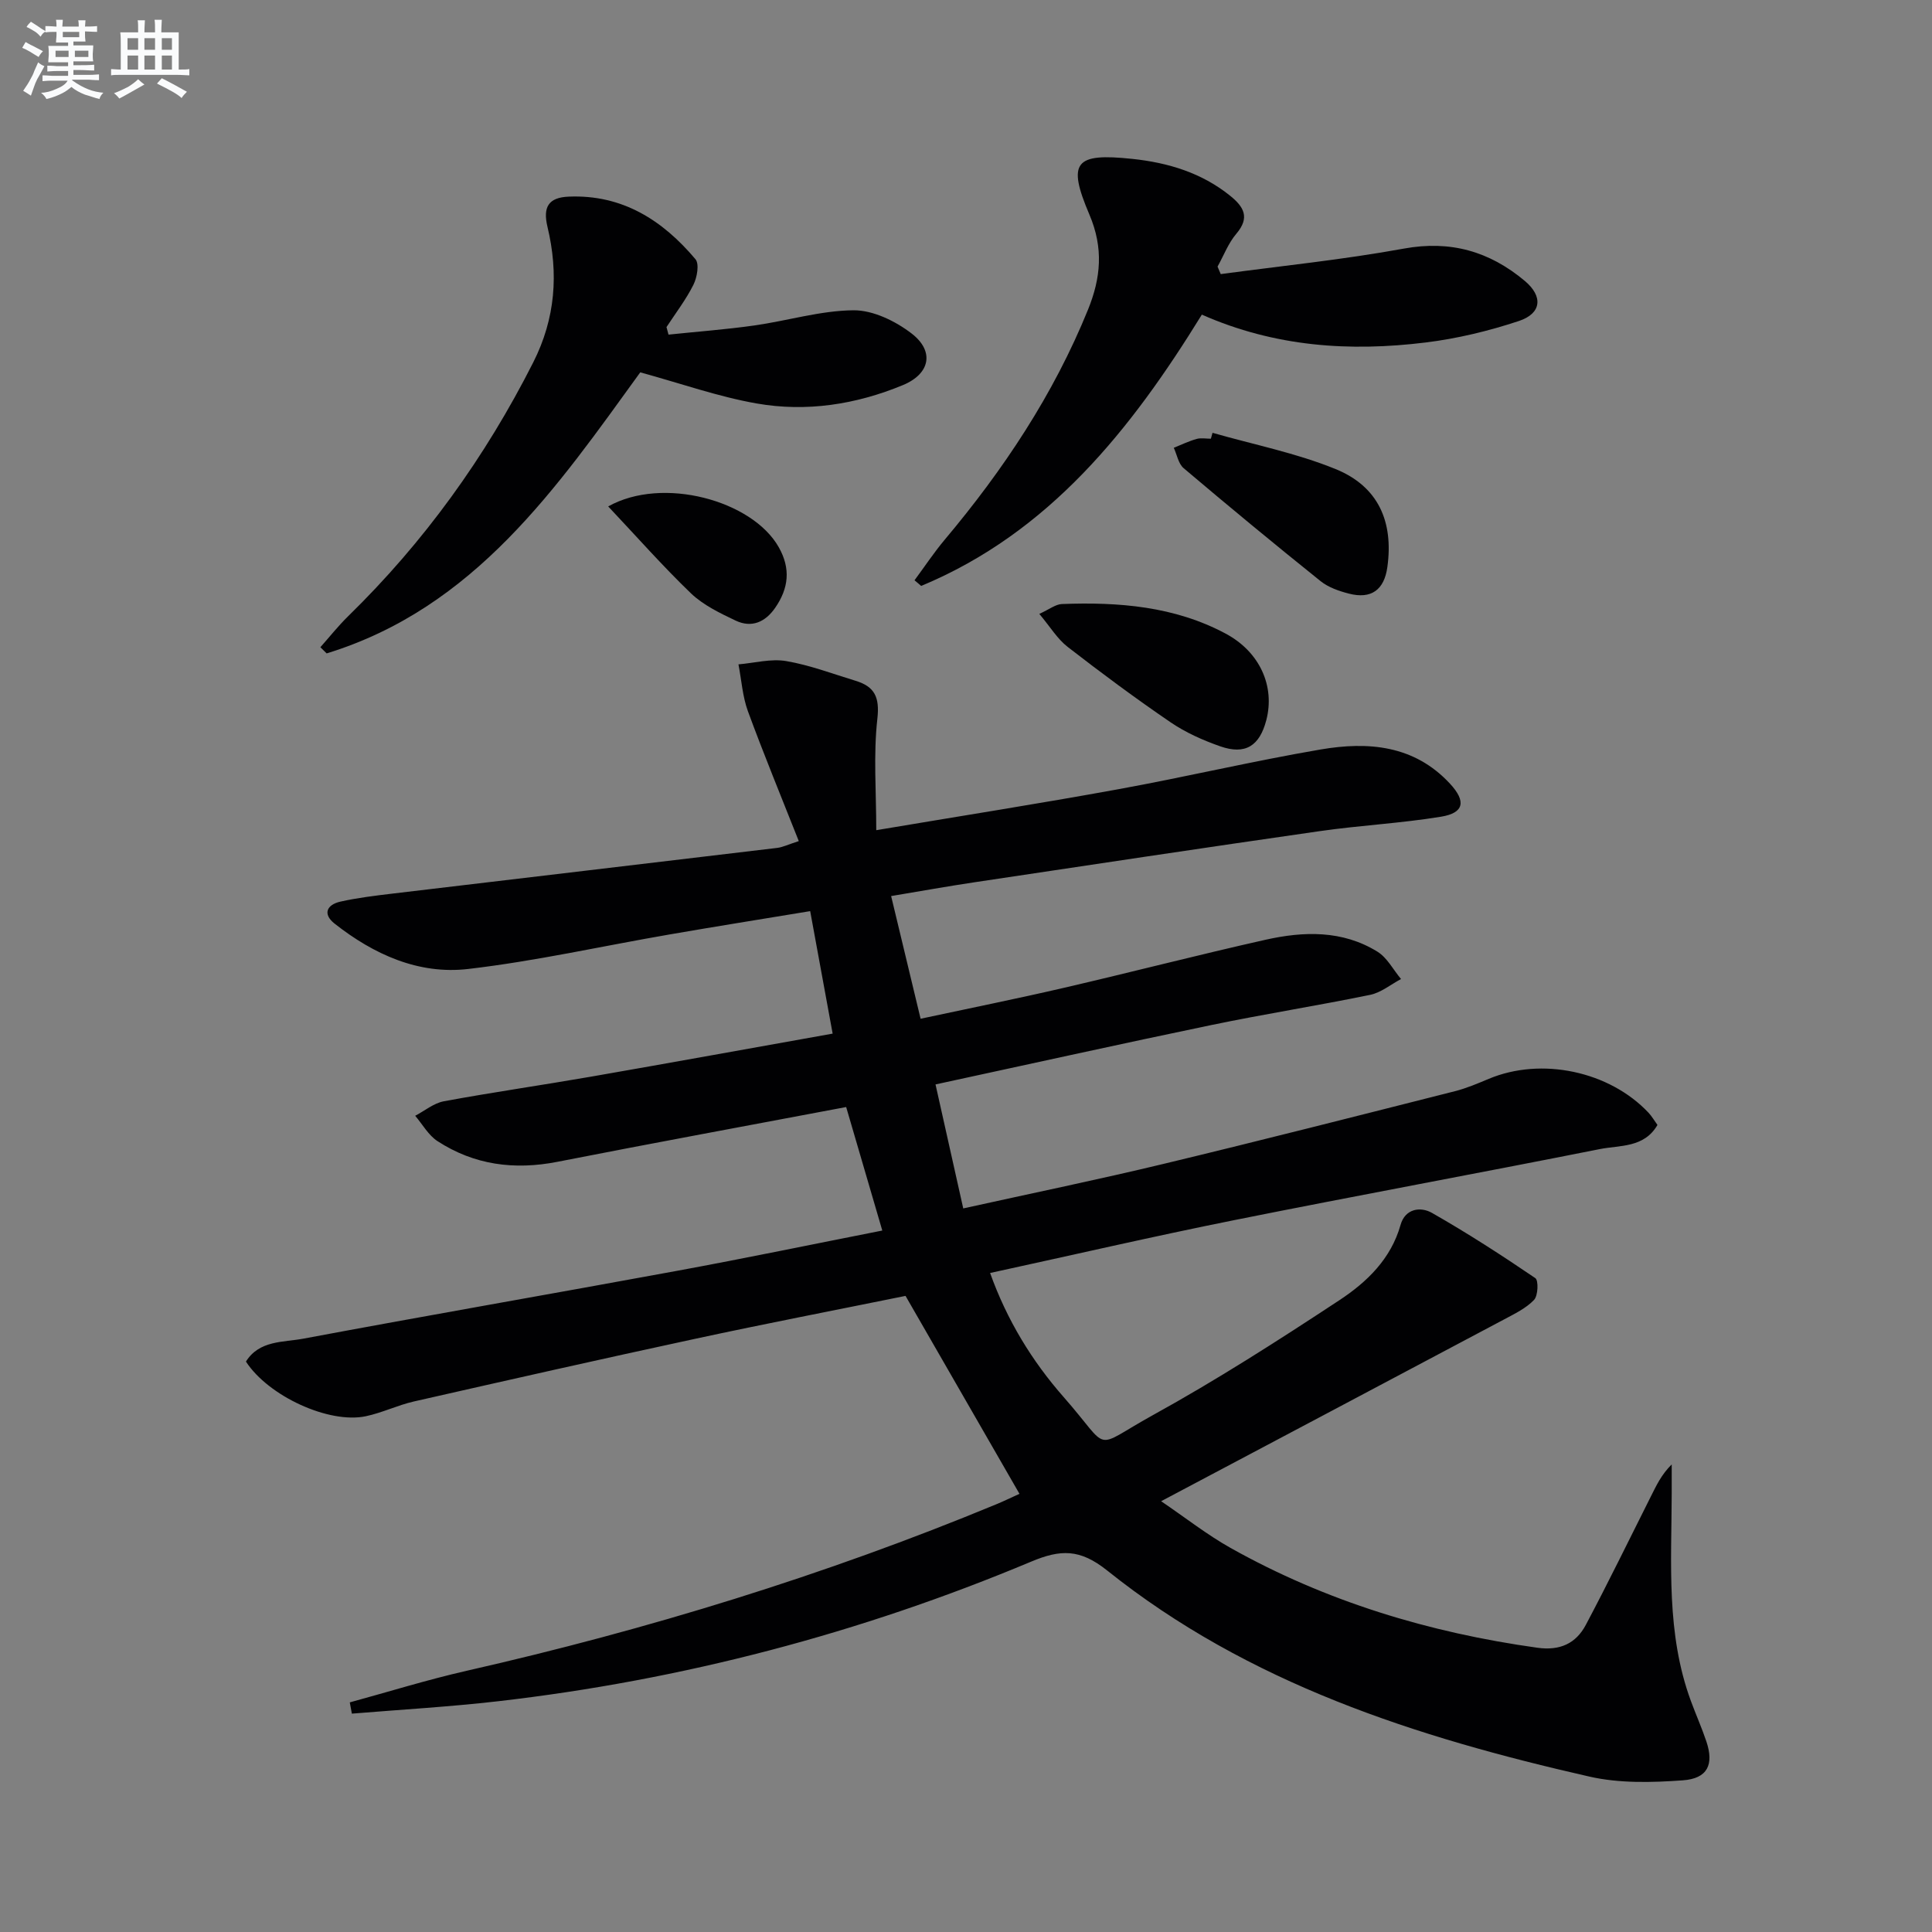
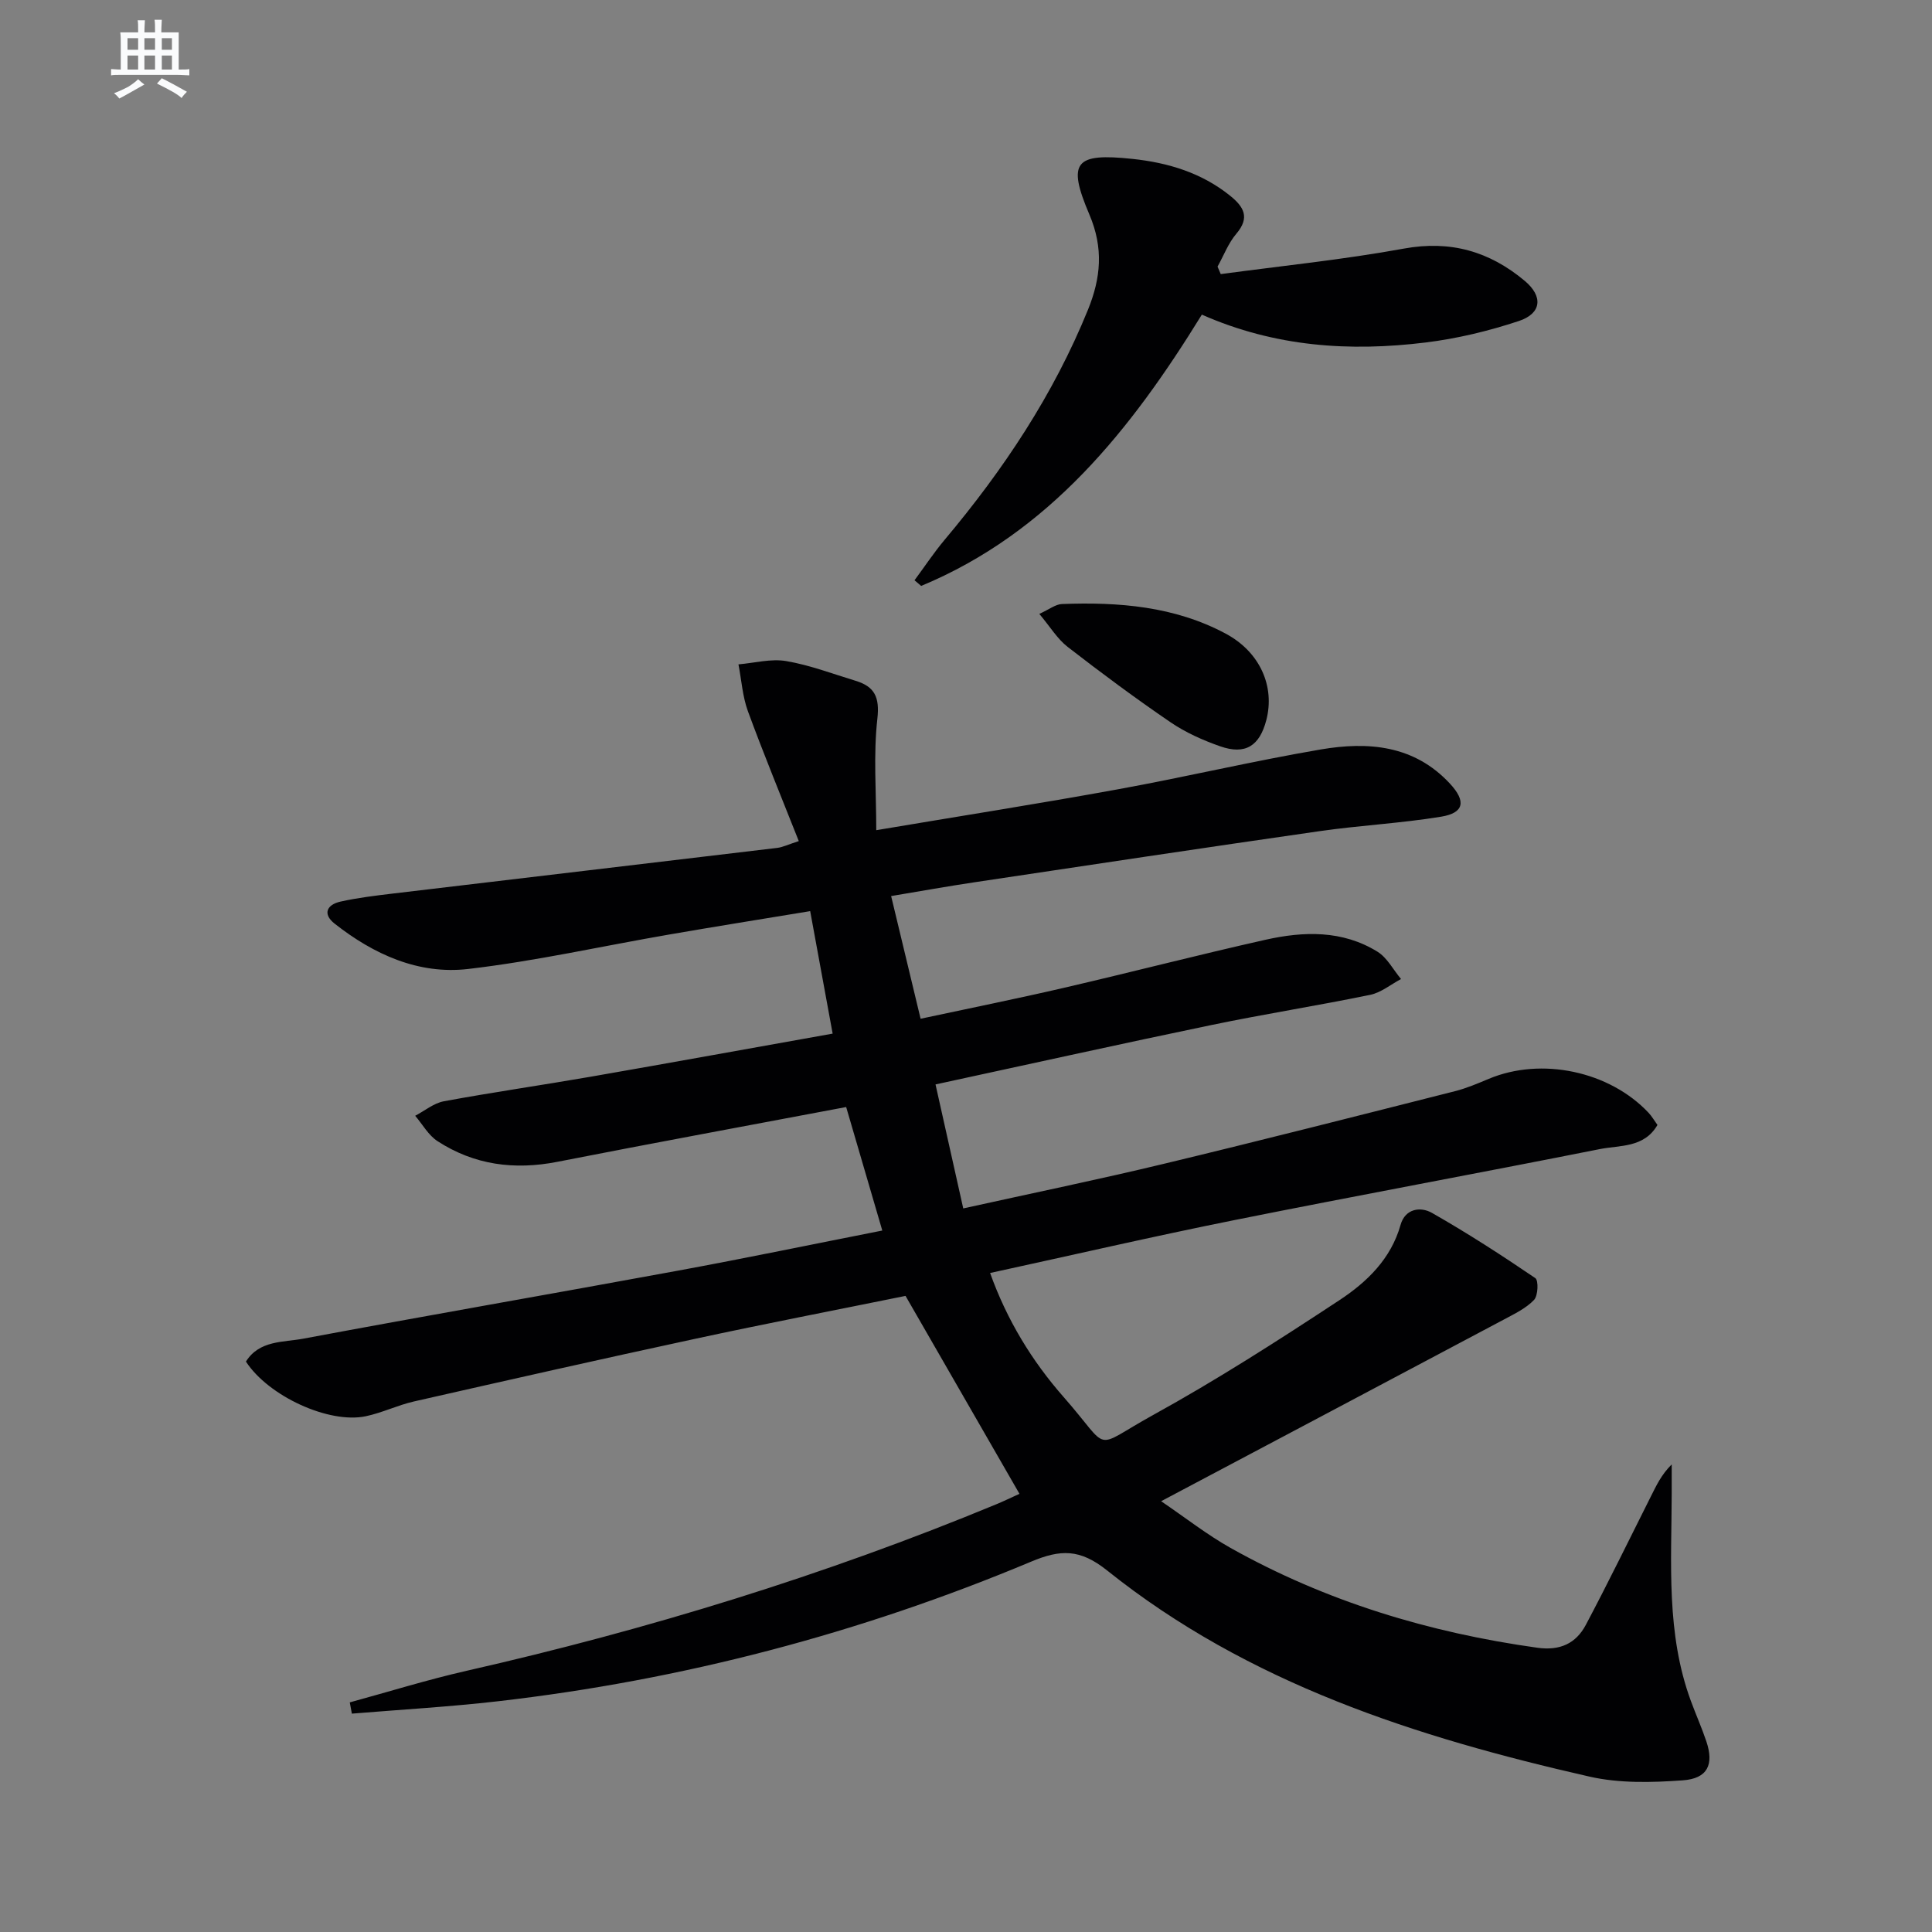
<svg xmlns="http://www.w3.org/2000/svg" enable-background="new 0 0 400 400" viewBox="0 0 400 400">
  <rect x="0" y="0" width="400" height="400" fill="#808080" stroke="none" />
  <g fill="#010103">
    <path d="m72.42 352.46c8.06-2.2 16.05-4.69 24.19-6.54 37.49-8.52 74.11-19.76 109.65-34.47 1.53-.63 3.02-1.36 4.81-2.17-7.82-13.58-15.56-27.04-23.59-40.98-14.31 2.91-28.93 5.73-43.48 8.87-19.47 4.19-38.89 8.58-58.31 12.99-3.38.77-6.58 2.35-9.97 3.06-7.64 1.6-20.16-4.17-24.8-11.32 2.76-4.43 7.73-3.97 11.86-4.74 25.77-4.83 51.61-9.3 77.4-14.05 14.19-2.61 28.32-5.55 42.49-8.34-2.53-8.64-4.97-16.99-7.48-25.57-20.04 3.79-39.93 7.44-59.78 11.34-8.92 1.75-17.23.66-24.83-4.28-1.88-1.22-3.1-3.47-4.62-5.25 1.97-1.03 3.84-2.61 5.92-3 10.11-1.87 20.3-3.33 30.43-5.09 16.49-2.87 32.96-5.87 50.08-8.92-1.57-8.57-3.05-16.65-4.65-25.36-9.93 1.64-19.54 3.17-29.12 4.83-13.91 2.4-27.72 5.52-41.72 7.15-10.25 1.19-19.54-3.03-27.62-9.39-2.52-1.98-1.64-3.92 1.2-4.56 3.54-.79 7.17-1.23 10.78-1.66 26.55-3.17 53.1-6.28 79.64-9.46 1.12-.13 2.18-.67 4.48-1.41-3.59-9.09-7.24-17.92-10.53-26.88-1.12-3.06-1.33-6.46-1.96-9.71 3.3-.28 6.72-1.22 9.89-.68 4.88.83 9.59 2.63 14.36 4.08 3.93 1.2 5.01 3.36 4.51 7.85-.84 7.45-.23 15.06-.23 23.08 17-2.86 33.54-5.46 50.01-8.46 14.04-2.55 27.94-5.85 42-8.25 9.79-1.67 19.36-.93 26.78 7.09 3.36 3.63 2.94 6.05-1.86 6.83-8.34 1.37-16.83 1.79-25.2 3-23.82 3.42-47.62 7.01-71.43 10.58-5.56.83-11.09 1.83-17.22 2.85 2.05 8.52 4.01 16.68 6.1 25.4 10.16-2.18 20.01-4.16 29.79-6.43 13.89-3.22 27.7-6.8 41.61-9.92 7.92-1.78 15.95-2.01 23.19 2.47 2.02 1.25 3.27 3.74 4.88 5.66-2.12 1.12-4.13 2.8-6.38 3.27-10.89 2.24-21.89 3.97-32.78 6.23-18.83 3.91-37.6 8.08-57.22 12.32 1.93 8.64 3.79 16.92 5.74 25.67 14.38-3.18 28-5.98 41.51-9.23 20.14-4.84 40.21-9.96 60.29-15.04 2.4-.61 4.72-1.6 7.01-2.56 10.88-4.56 24.96-1.6 33.07 7.02.67.71 1.16 1.58 1.85 2.53-2.76 4.77-7.77 4.17-11.9 4.99-25.23 5.02-50.53 9.66-75.75 14.72-16.74 3.36-33.38 7.21-50.52 10.94 3.49 9.76 8.68 18.24 15.24 25.7 10.04 11.41 5.59 10.83 18.46 3.73 13.23-7.29 25.99-15.48 38.62-23.8 5.66-3.73 10.67-8.52 12.66-15.59.96-3.41 4.17-3.82 6.51-2.48 7.32 4.17 14.42 8.76 21.39 13.5.69.47.57 3.64-.26 4.51-1.66 1.74-4.02 2.87-6.2 4.04-23.34 12.4-46.7 24.76-71.01 37.64 5.13 3.49 9.53 6.95 14.35 9.66 19.8 11.1 41.13 17.55 63.57 20.68 4.66.65 7.96-.89 10-4.72 4.66-8.79 9.02-17.74 13.49-26.64 1.11-2.2 2.13-4.45 4.3-6.6v6.01c-.04 14.45-1.18 29 3.97 42.97 1.03 2.8 2.25 5.54 3.2 8.36 1.61 4.79.28 7.7-4.88 8.07-6.41.46-13.14.64-19.35-.78-35.84-8.15-70.59-19.28-99.83-42.67-5.64-4.51-9.66-4.38-15.73-1.83-35.41 14.84-72.24 24.52-110.41 28.91-10.04 1.15-20.15 1.73-30.23 2.56-.14-.79-.28-1.56-.43-2.33z" />
    <path d="m252.74 56.75c12.65-1.71 25.37-2.99 37.91-5.28 9.67-1.77 17.75.59 25.02 6.67 3.83 3.2 3.54 6.74-1.2 8.32-6.25 2.07-12.79 3.65-19.32 4.45-15.69 1.93-31.17.92-46.32-5.77-14.64 23.76-31.56 45.12-58.11 56.17-.46-.39-.92-.78-1.38-1.17 2.08-2.81 4.02-5.74 6.26-8.41 12.16-14.47 22.52-30.03 29.66-47.62 2.66-6.57 3.25-12.72.29-19.68-4.67-10.95-2.97-12.79 8.92-11.53 7.37.78 14.32 2.87 20.23 7.64 2.8 2.26 4.14 4.48 1.28 7.84-1.67 1.96-2.62 4.52-3.9 6.82.22.52.44 1.04.66 1.55z" />
-     <path d="m132.56 77.09c-17.2 23.74-34.22 48.75-64.93 58.19-.43-.43-.87-.85-1.3-1.28 1.9-2.14 3.69-4.4 5.73-6.4 15.74-15.37 28.4-32.93 38.34-52.57 4.62-9.14 5.26-18.41 2.95-28.06-.99-4.13.22-6.09 4.41-6.26 11.1-.46 19.43 4.89 26.23 12.96.83.99.33 3.77-.42 5.28-1.54 3.08-3.68 5.87-5.58 8.77.14.52.28 1.04.42 1.56 5.91-.62 11.85-1.06 17.73-1.89 6.88-.97 13.71-3.09 20.57-3.15 4.04-.03 8.68 2.23 12.02 4.8 4.8 3.69 3.84 8.36-1.79 10.69-9.71 4.02-19.97 5.62-30.3 3.8-7.92-1.39-15.61-4.12-24.08-6.44z" />
    <path d="m215.18 127.1c2.09-.95 3.36-1.99 4.67-2.04 11.74-.45 23.33.46 33.92 6.13 7.1 3.8 10.22 10.93 8.41 17.89-1.4 5.38-4.35 7.26-9.57 5.43-3.57-1.25-7.15-2.85-10.26-4.97-7.27-4.96-14.36-10.22-21.32-15.62-2.12-1.65-3.6-4.14-5.85-6.82z" />
-     <path d="m251.04 89.61c8.52 2.44 17.33 4.18 25.49 7.51 8.83 3.6 12.01 10.87 10.71 20.27-.65 4.74-3.33 6.71-7.98 5.51-2.05-.53-4.25-1.29-5.86-2.59-9.55-7.66-19-15.47-28.34-23.38-1.09-.92-1.38-2.79-2.04-4.22 1.56-.63 3.09-1.37 4.71-1.83.92-.26 1.98-.05 2.97-.05.11-.41.22-.82.34-1.22z" />
-     <path d="m125.92 104.85c11.28-6.33 29.85-1.23 35.31 8.44 2.51 4.44 2.06 8.5-.73 12.54-2.06 2.99-4.89 4.22-8.19 2.66-3.26-1.55-6.69-3.2-9.25-5.64-5.88-5.66-11.3-11.81-17.14-18z" />
  </g>
-   <path d="m6.8 9.5c.6.3 1.3.7 2.1 1.1-.4.4-.7.8-.9 1.2-.7-.4-1.3-.8-1.8-1.1s-1.1-.6-1.6-.8c.2-.4.5-.8.7-1.2.4.2.8.5 1.5.8zm.9 6.9c-.3.6-.5 1.1-.7 1.7s-.4 1.1-.6 1.7c-.6-.4-1.1-.7-1.6-1 .7-1 1.2-1.8 1.5-2.4.3-.5.6-1.1.8-1.7.3-.6.5-1.2.8-1.8.3.3.8.6 1.3.8-.7 1.3-1.2 2.2-1.5 2.7zm.1-11c.4.3 1 .7 1.7 1.1-.5.2-.8.6-1.1 1.1-.5-.6-1-1-1.4-1.2s-.9-.6-1.5-.8c.2-.4.5-.7.9-1.1.5.3.9.6 1.4.9zm10.5 13.1c1 .4 2 .6 3.1.7-.4.4-.7.8-.8 1.3-.9-.2-1.9-.6-3-.9-1-.4-2-.9-2.8-1.6-.5.4-1.1.9-1.9 1.3s-1.9.9-3.3 1.2c-.1-.3-.5-.8-1.1-1.3 1 0 2.1-.3 3.2-.8 1.2-.5 1.9-1 2.3-1.7h-3.2c-.4 0-1 0-2 .1v-1.2c1 0 1.7.1 2 .1h3.3v-1h-2.3c-.2 0-.9 0-2 .1v-1.2c1.2 0 1.9.1 2 .1h2.3v-.8h-4.1c0-.7.1-1.2.1-1.6 0-.5 0-1.1-.1-1.8h4.1v-.7h-2.5c0-.6.1-1.1.1-1.6v-.6h-.5c-.4 0-1 0-1.8.1v-1.3c1.2 0 1.9.1 2.1.1h.2c0-.3 0-.8-.1-1.4h1.4c0 .6-.1 1-.1 1.4h3.4c0-.4 0-.8-.1-1.3h1.5c0 .4-.1.9-.1 1.3.7 0 1.5 0 2.5-.1v1.2c-1 0-1.8-.1-2.5-.1v.6c0 .3 0 .8.1 1.5h-2.5v.8h4.1c0 .8-.1 1.3-.1 1.8s0 1 .1 1.5h-4.1v.8h1.4c.8 0 1.8 0 2.9-.1v1.2c-1 0-1.9-.1-2.8-.1h-1.5v1h3.2c.3 0 1 0 2.1-.1v1.2c-1.1 0-1.8-.1-2.1-.1h-3.4l-.1.1c1.4 1 2.4 1.5 3.4 1.9zm-4.1-6.7v-1.3h-2.7v1.3zm2.2-4.1v-1.1h-3.4v1.1zm1.9 4.1v-1.3h-2.8v1.3z" fill="#fafbfc" />
  <path d="m37 6.7v2.3 5.4c1 0 1.8 0 2.2-.1v1.3c-.6 0-1.5-.1-2.5-.1h-11.9c-.7 0-1.3 0-1.8.1v-1.3c.5 0 1.1.1 2 .1v-5.2c0-1 0-1.8-.1-2.5h3.7c0-1.3 0-2.1-.1-2.5h1.5c0 .4-.1 1.3-.1 2.5h2.2c0-1.2 0-2.1-.1-2.6h1.5c0 .4-.1 1.3-.1 2.6zm-12.3 13.7c-.3-.4-.7-.8-1.1-1.1 1.1-.4 2.1-.9 2.9-1.3.8-.5 1.5-1 2.1-1.6.4.4.9.8 1.3 1.1-2.5 1.4-4.2 2.4-5.2 2.9zm3.9-10.1v-2.4h-2.2v2.4zm0 4.1v-2.9h-2.2v2.9zm3.5-4.1v-2.4h-2.2v2.4zm0 4.1v-2.9h-2.2v2.9zm.4 2.9 1-1.1c.6.3 1.4.7 2.5 1.3s2 1.1 2.7 1.5c-.4.4-.8.8-1.1 1.3-.8-.8-2.5-1.7-5.1-3zm3.1-7v-2.4h-2.1v2.4zm0 4.1v-2.9h-2.1v2.9z" fill="#fafbfc" />
</svg>